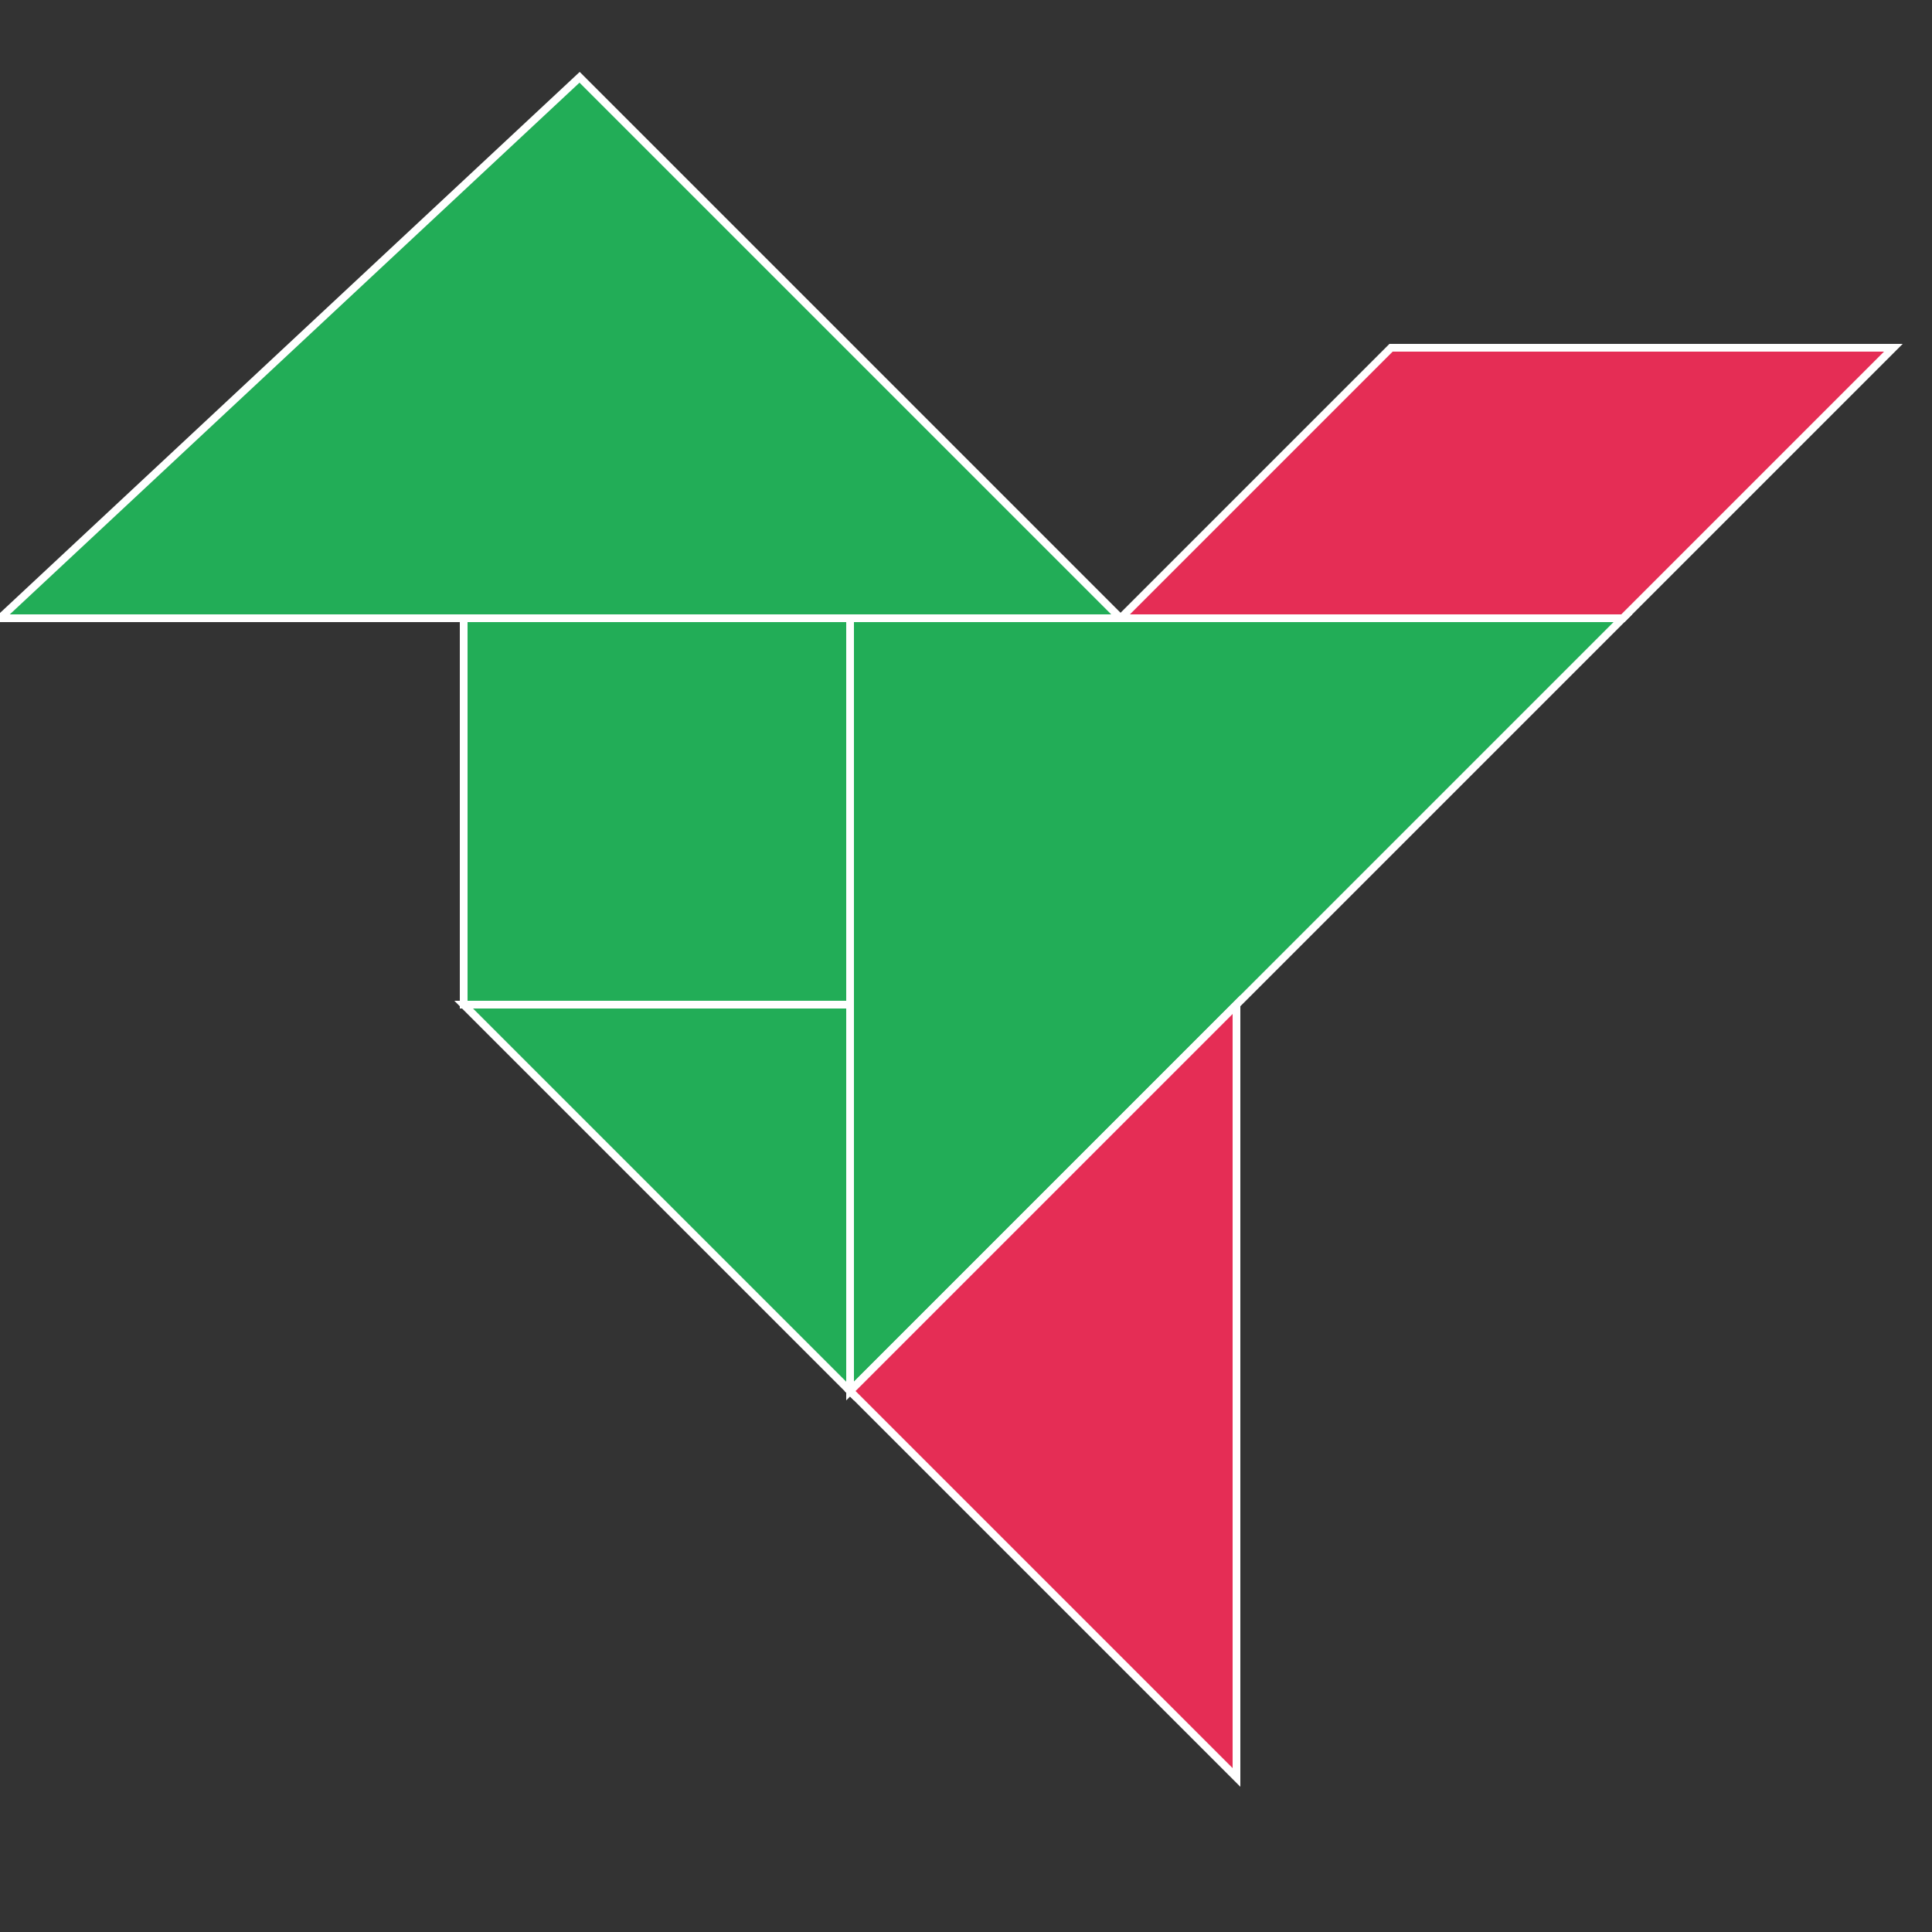
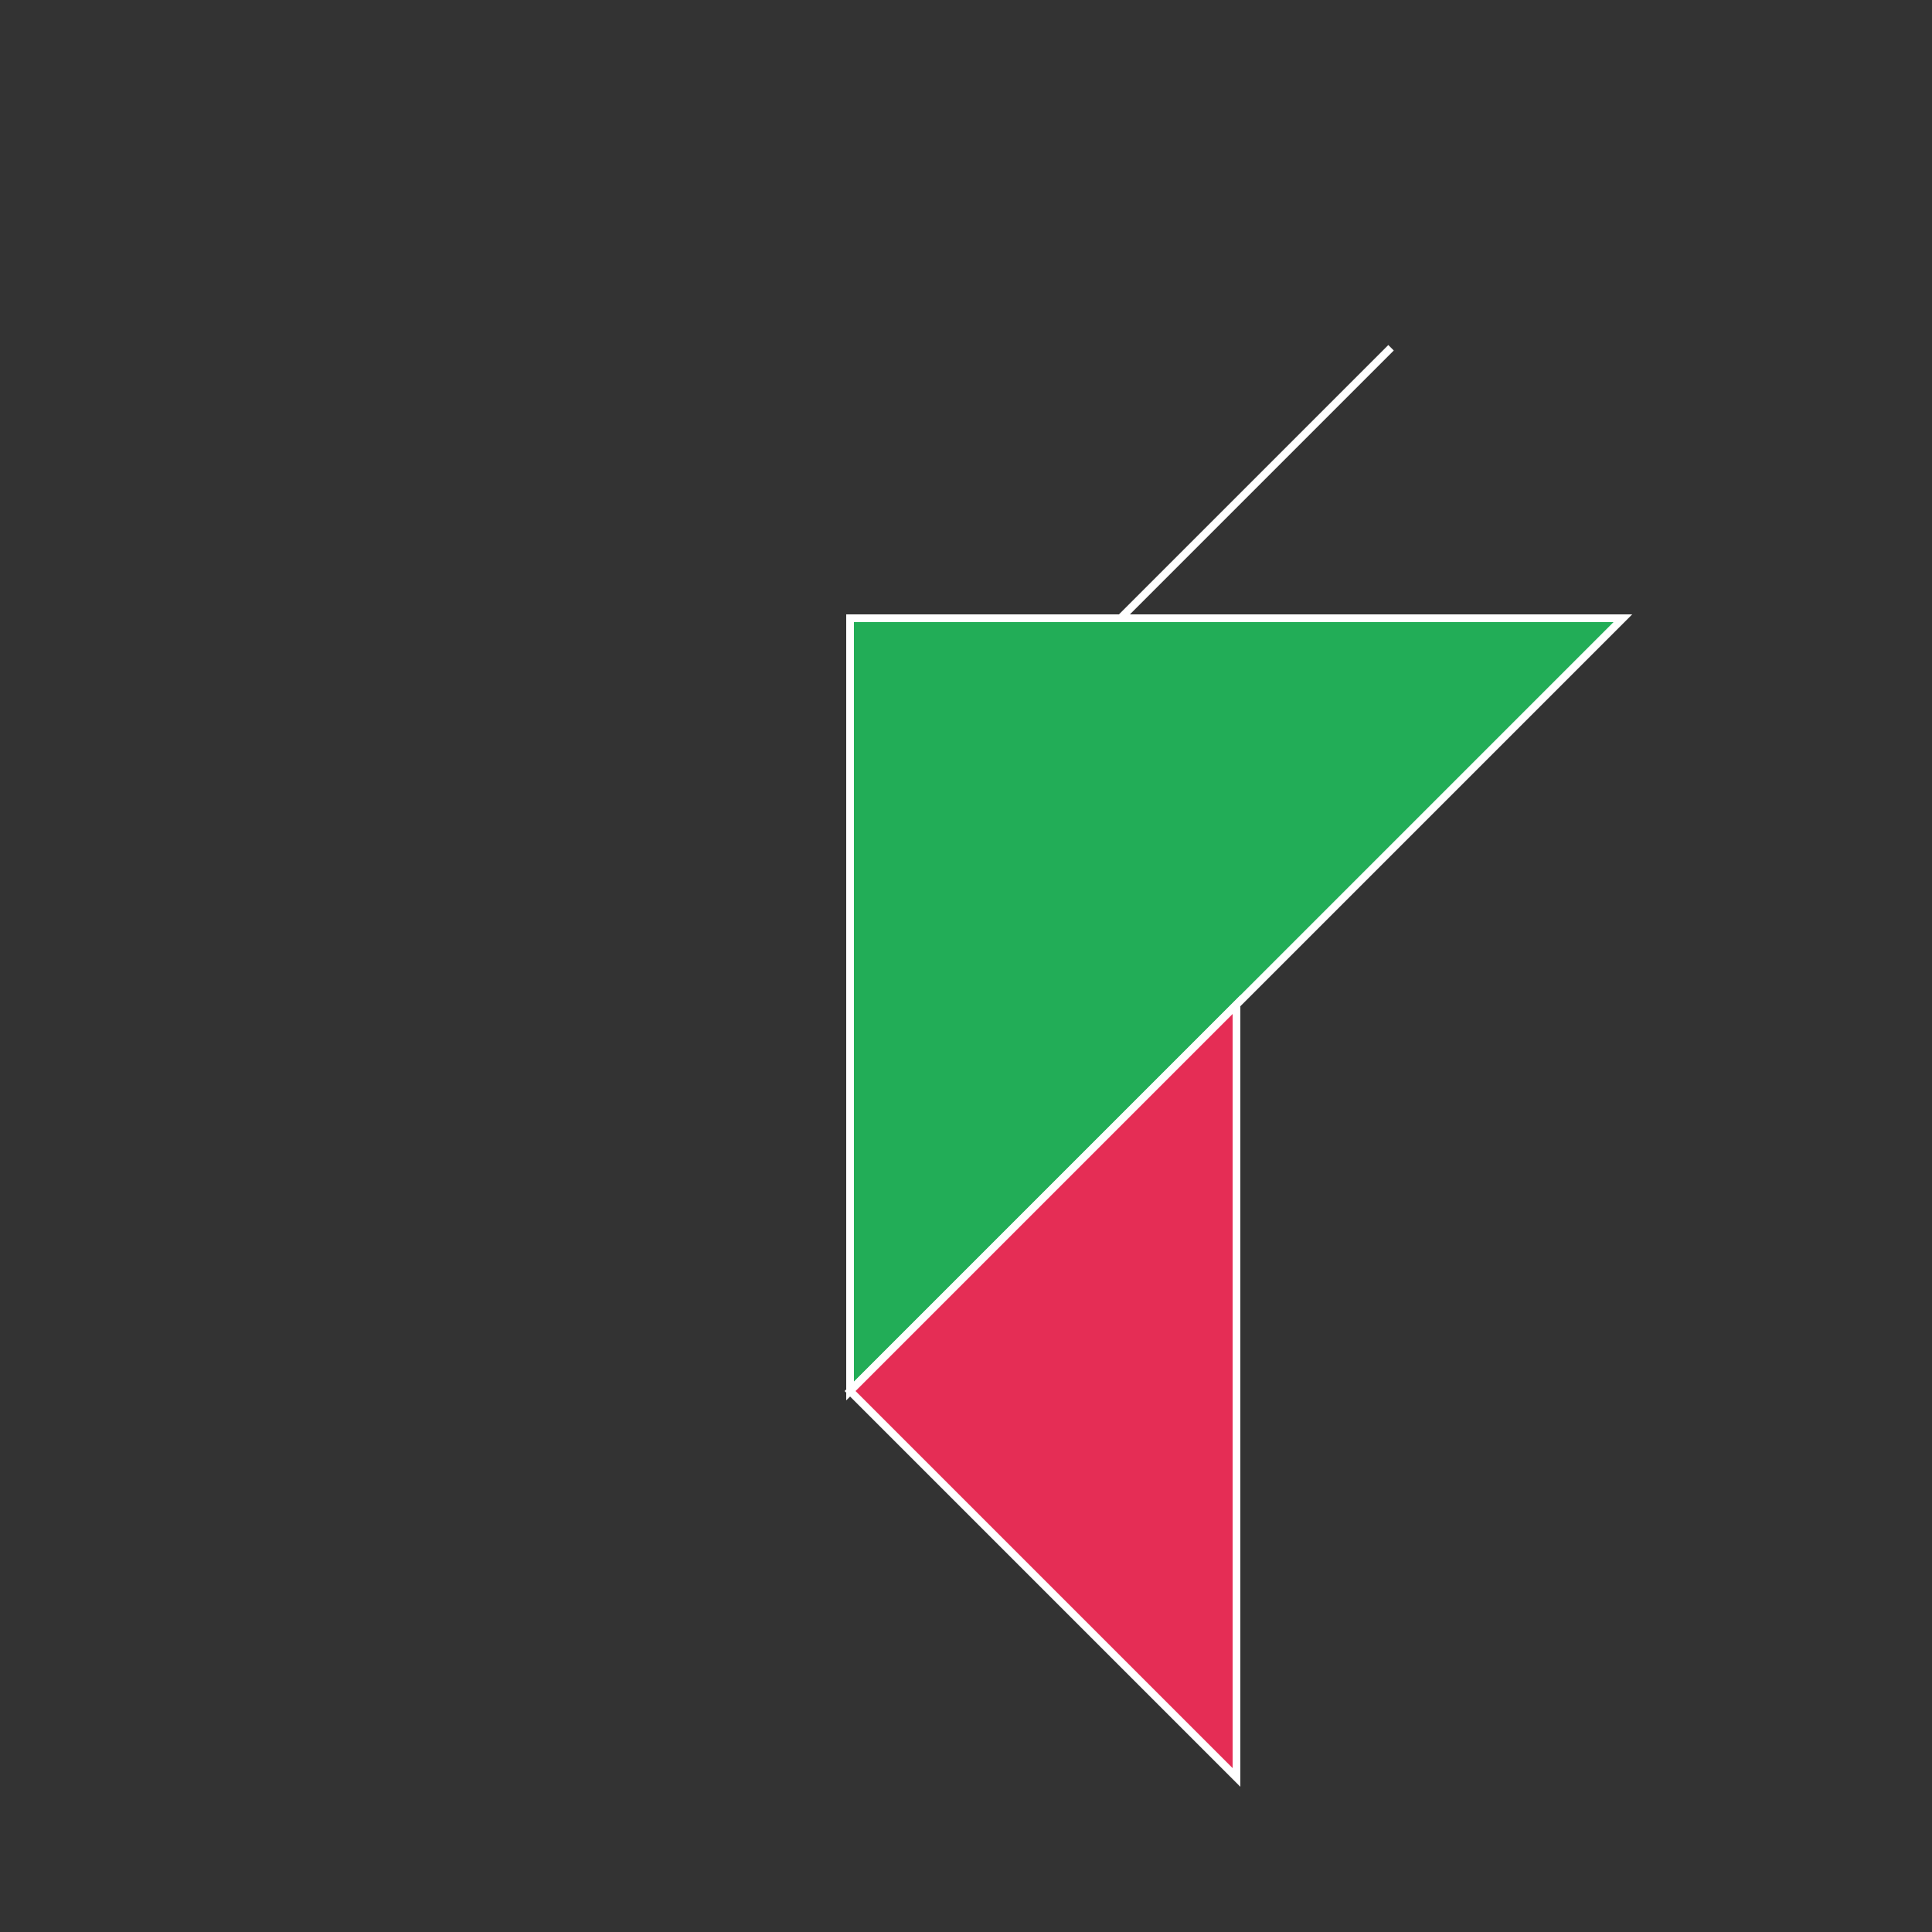
<svg xmlns="http://www.w3.org/2000/svg" stroke="#FFF" stroke-width=".2" version="1.0" viewBox="0 0 50 50">
  <rect x="0" y="0" width="50" height="50" fill="#333333" stroke="none" />
-   <path fill="#22ad57" d="M12 16h10v10H12z" />
-   <path fill="#22ad57" d="M0  16h29L15 2z" />
-   <path fill="#e52d55" d="M29 16h13l7-7H36z" />
+   <path fill="#e52d55" d="M29 16l7-7H36z" />
  <path fill="#22ad57" d="M22 16v20l20-20z" />
  <path fill="#e52d55" d="M22 36l10-10v20z" />
-   <path fill="#22ad57" d="M12 26h10v10z" />
</svg>